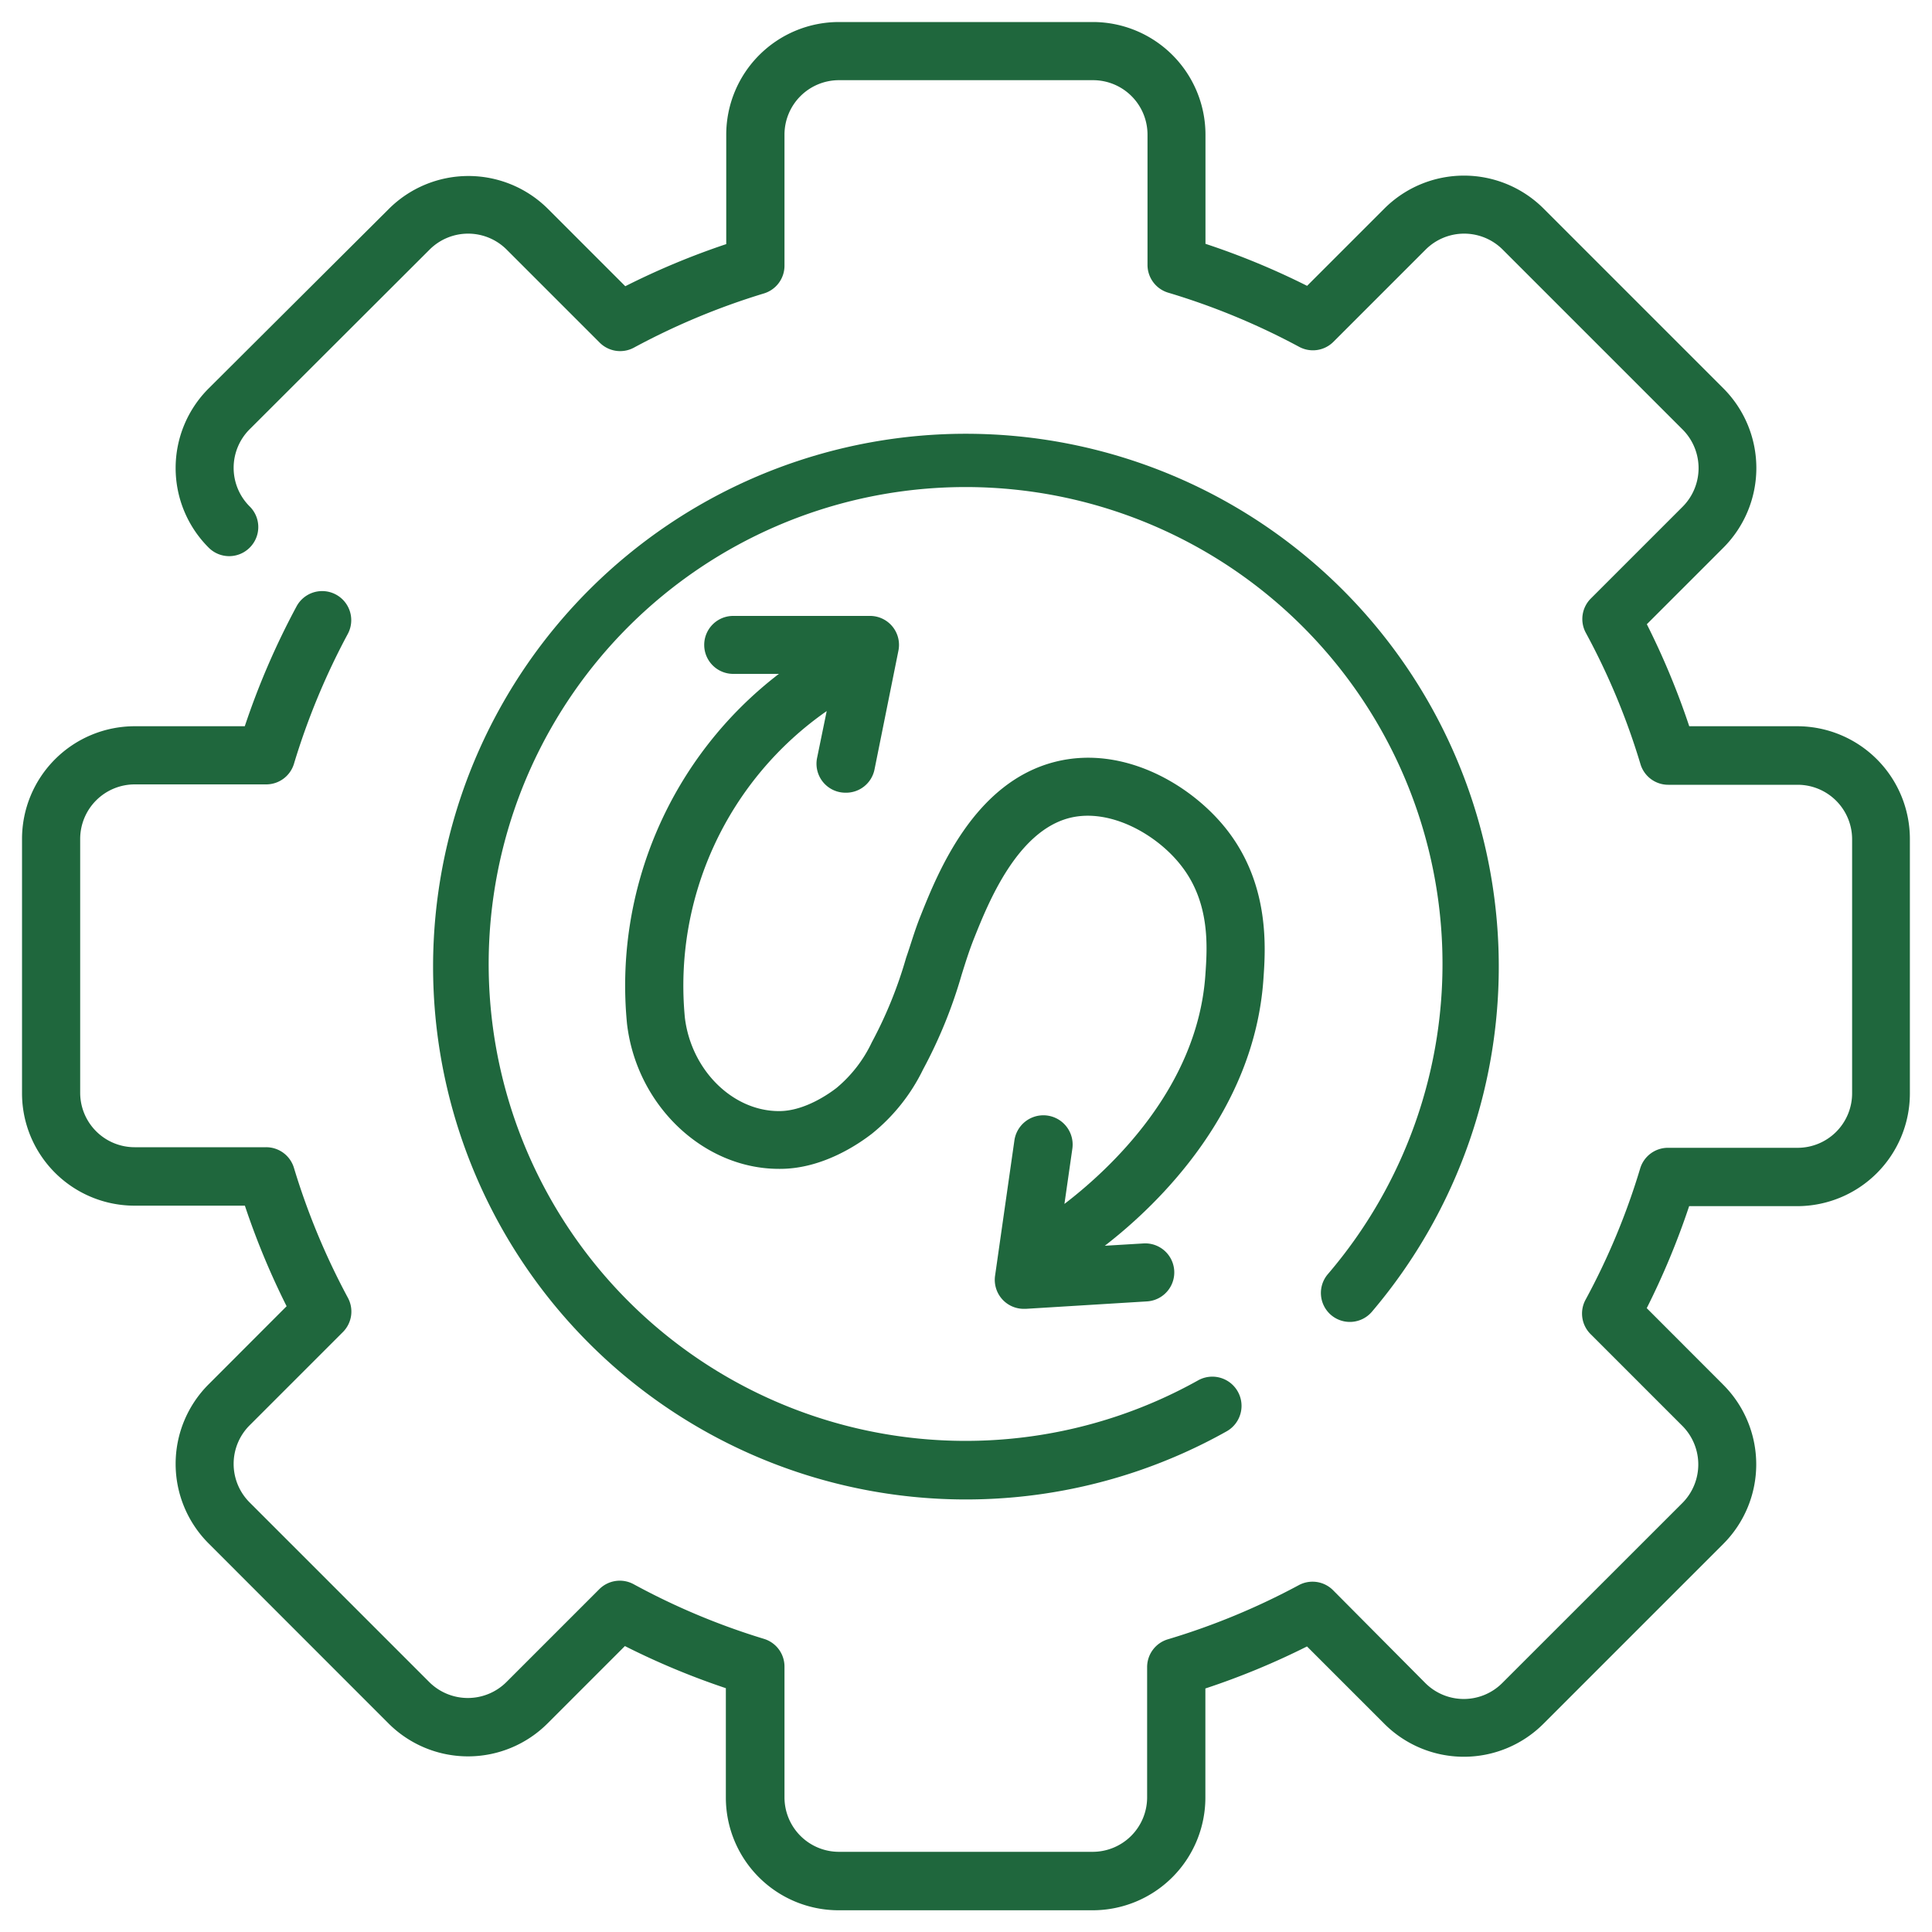
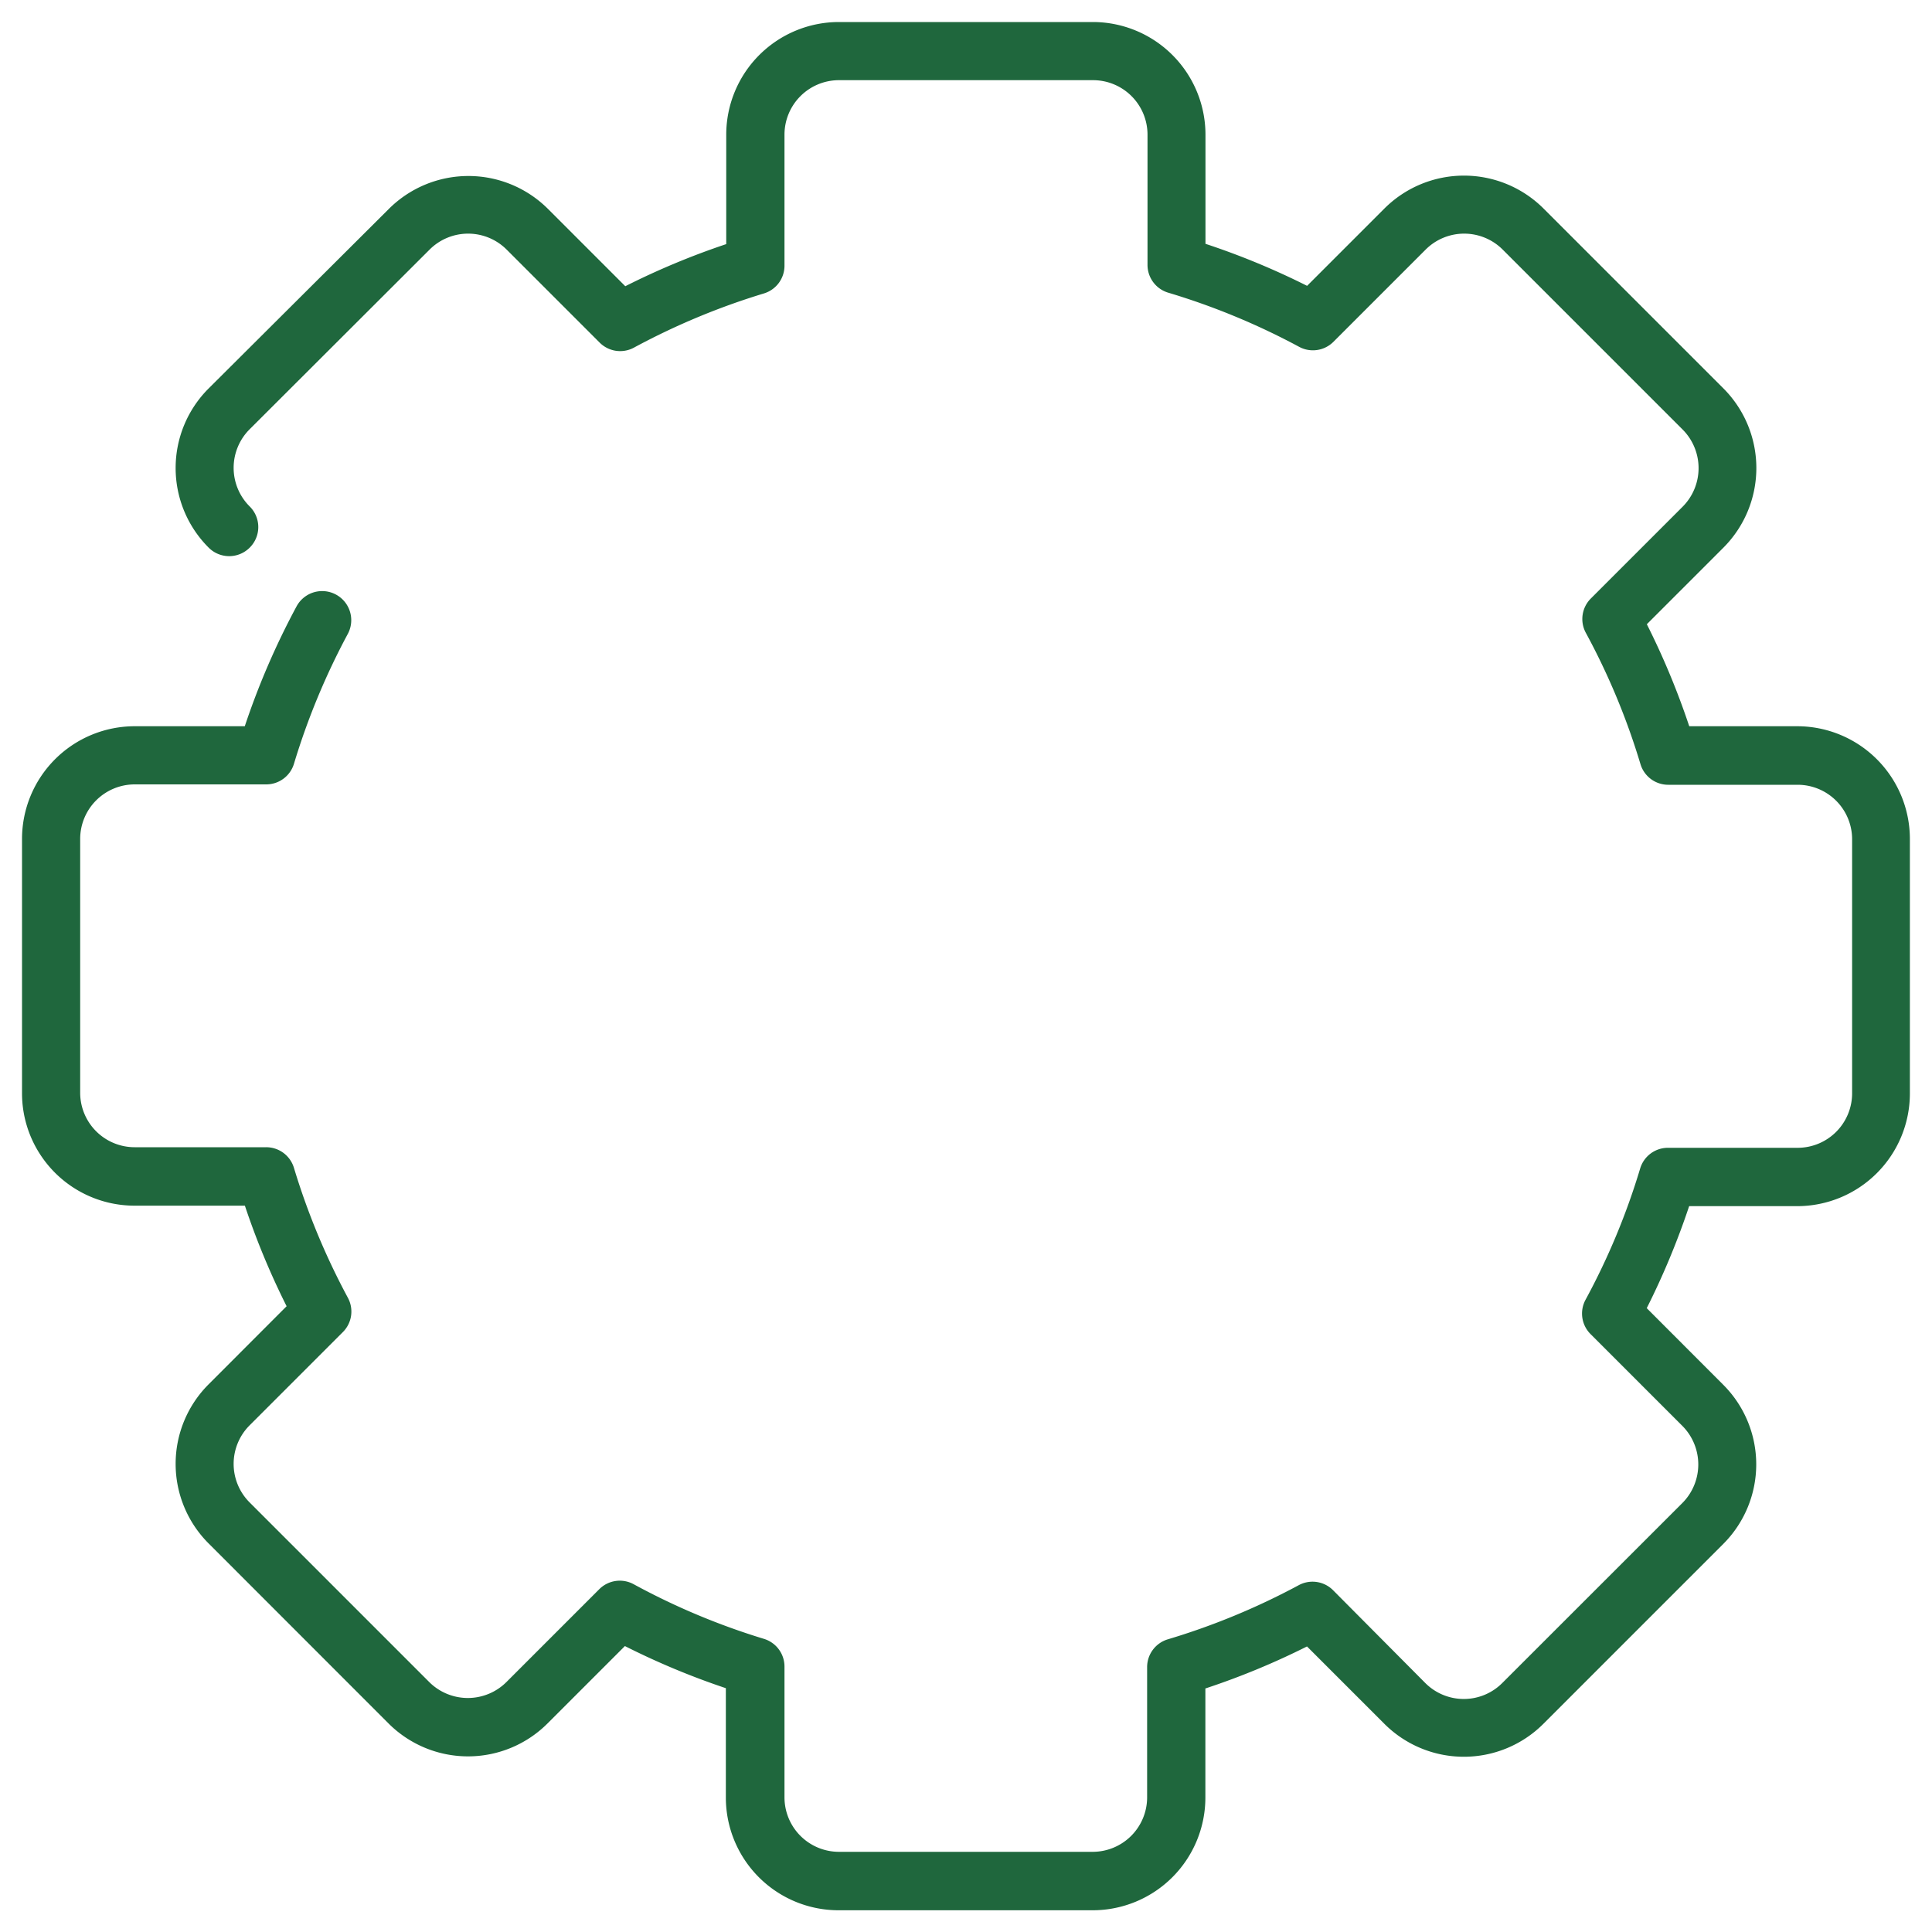
<svg xmlns="http://www.w3.org/2000/svg" id="Layer_1" data-name="Layer 1" viewBox="0 0 200 200">
  <defs>
    <style>.cls-1{fill:#1f673d;}</style>
  </defs>
-   <path class="cls-1" d="M137.78,136.12a3,3,0,0,0,4.24-.33A55.16,55.16,0,1,0,127,148.16a3,3,0,0,0-3-5.25,49.37,49.37,0,1,1,13.45-11A3,3,0,0,0,137.78,136.12Z" />
  <path class="cls-1" d="M186.06,75.18H174.87a79.26,79.26,0,0,0-4.39-10.56l7.93-7.93a11.67,11.67,0,0,0,0-16.48L159.79,21.59a11.66,11.66,0,0,0-16.48,0l-8,8a77.8,77.8,0,0,0-10.52-4.35V13.94A11.67,11.67,0,0,0,113.16,2.28H86.84A11.67,11.67,0,0,0,75.18,13.94V25.27a78.24,78.24,0,0,0-10.45,4.36l-8-8a11.66,11.66,0,0,0-16.48,0L21.6,40.21a11.64,11.64,0,0,0,0,16.48,3,3,0,0,0,4.25,0,3,3,0,0,0,0-4.26,5.64,5.64,0,0,1,0-8L44.46,25.85a5.64,5.64,0,0,1,8,0l9.6,9.6A3,3,0,0,0,65.6,36a72.86,72.86,0,0,1,13.47-5.62,3,3,0,0,0,2.14-2.88V13.94A5.64,5.64,0,0,1,86.84,8.3h26.32a5.64,5.64,0,0,1,5.63,5.64V27.41a3,3,0,0,0,2.15,2.89,72.38,72.38,0,0,1,13.54,5.6,3,3,0,0,0,3.56-.52l9.53-9.53a5.64,5.64,0,0,1,8,0l18.61,18.61a5.66,5.66,0,0,1,0,8l-9.49,9.49a3,3,0,0,0-.52,3.57,71.81,71.81,0,0,1,5.65,13.58,3,3,0,0,0,2.88,2.14h13.39a5.64,5.64,0,0,1,5.64,5.63v26.32a5.64,5.64,0,0,1-5.64,5.63H172.67a3,3,0,0,0-2.88,2.14,71.81,71.81,0,0,1-5.65,13.58,3,3,0,0,0,.52,3.57l9.49,9.49a5.66,5.66,0,0,1,0,8l-18.62,18.61a5.63,5.63,0,0,1-8,0L138,164.62a3,3,0,0,0-3.56-.52,72.38,72.38,0,0,1-13.54,5.6,3,3,0,0,0-2.15,2.89v13.47a5.64,5.64,0,0,1-5.63,5.64H86.84a5.64,5.64,0,0,1-5.63-5.64V172.53a3,3,0,0,0-2.14-2.88A72.07,72.07,0,0,1,65.6,164a3,3,0,0,0-3.57.52l-9.6,9.6a5.66,5.66,0,0,1-8,0L25.85,155.54a5.64,5.64,0,0,1,0-8l9.64-9.64a3,3,0,0,0,.52-3.56,72.9,72.9,0,0,1-5.58-13.44,3,3,0,0,0-2.88-2.14H13.94a5.64,5.64,0,0,1-5.64-5.63V86.84a5.65,5.65,0,0,1,5.64-5.64H27.55a3,3,0,0,0,2.88-2.13A73,73,0,0,1,36,65.63a3,3,0,0,0-5.3-2.86,78.75,78.75,0,0,0-5.36,12.41H13.94A11.67,11.67,0,0,0,2.28,86.84v26.32a11.6,11.6,0,0,0,1.94,6.44h0a11.65,11.65,0,0,0,9.72,5.21H25.35a78.64,78.64,0,0,0,4.32,10.41l-8.07,8.08a11.64,11.64,0,0,0,0,16.48L40.21,178.4a11.64,11.64,0,0,0,16.48,0l8-8a78.24,78.24,0,0,0,10.45,4.36v11.33a11.67,11.67,0,0,0,11.66,11.66h26.32a11.67,11.67,0,0,0,11.66-11.66V174.79a77.8,77.8,0,0,0,10.52-4.35l8,8a11.64,11.64,0,0,0,16.48,0l18.61-18.61a11.65,11.65,0,0,0,0-16.48l-7.92-7.93a79.26,79.26,0,0,0,4.39-10.56h11.19a11.67,11.67,0,0,0,11.66-11.66V86.84A11.67,11.67,0,0,0,186.06,75.18Z" />
-   <path class="cls-1" d="M130.79,101.34c.22-3.13.67-9.64-3.69-15.32-3.6-4.69-10.71-8.94-17.82-7.17-8.45,2.1-12.2,11.48-14,16-.61,1.52-1,2.93-1.48,4.3a44.2,44.2,0,0,1-3.55,8.75,13.82,13.82,0,0,1-3.65,4.72c-.72.56-3.26,2.38-5.89,2.4h-.07c-4.81,0-9.08-4.26-9.74-9.65A34.65,34.65,0,0,1,85.58,73.61l-1,4.87A3,3,0,0,0,86.92,82a3.15,3.15,0,0,0,.61.06,3,3,0,0,0,3-2.41L93,67.38a3,3,0,0,0-3-3.62H75.9a3,3,0,0,0,0,6h4.73A40.67,40.67,0,0,0,64.91,106c1,8.46,7.93,15,15.73,15h.12c4.4,0,8.14-2.58,9.54-3.67a19.46,19.46,0,0,0,5.25-6.61,49.48,49.48,0,0,0,4-9.82c.41-1.31.8-2.56,1.32-3.85,1.43-3.58,4.41-11,9.86-12.38,4.23-1.06,9.13,1.78,11.59,5,3,3.87,2.65,8.48,2.46,11.24-.8,11.72-9.89,20.12-14.59,23.72l.82-5.72a3,3,0,0,0-6-.85l-2,14a3,3,0,0,0,3,3.43h.18l12.55-.77a3,3,0,0,0-.37-6l-4,.24C120,124.61,129.86,115,130.79,101.34Z" />
</svg>